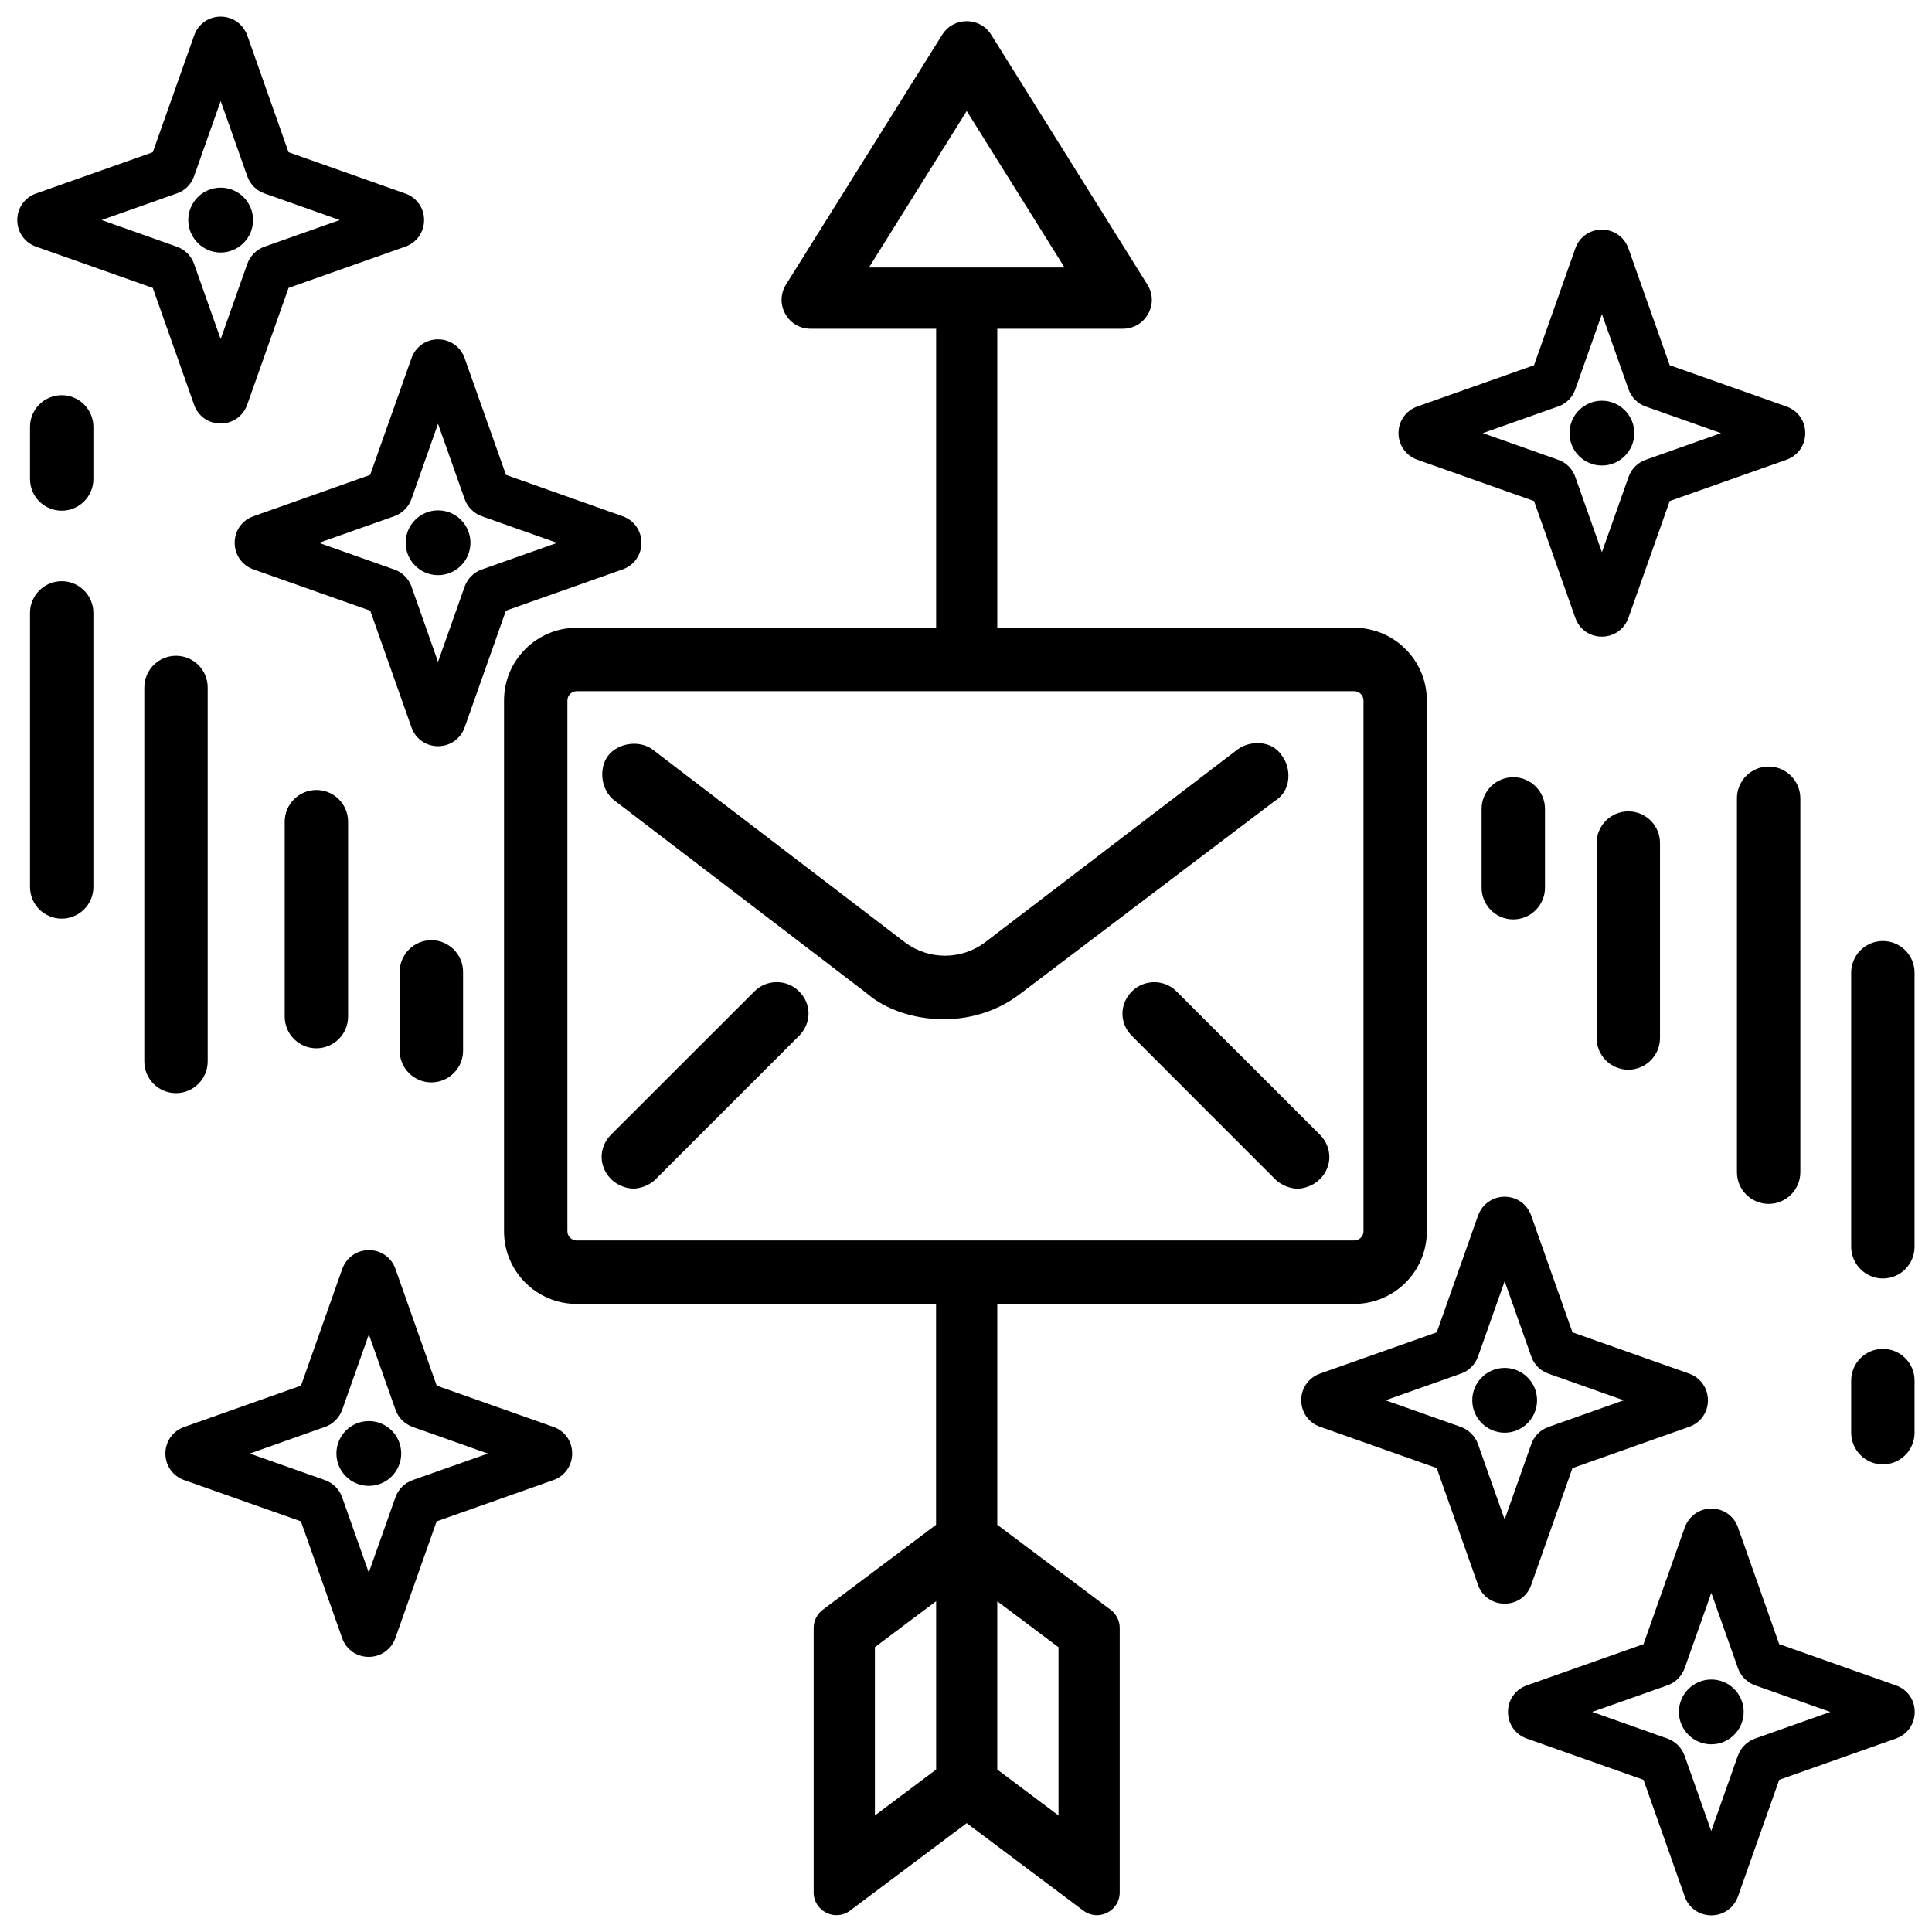
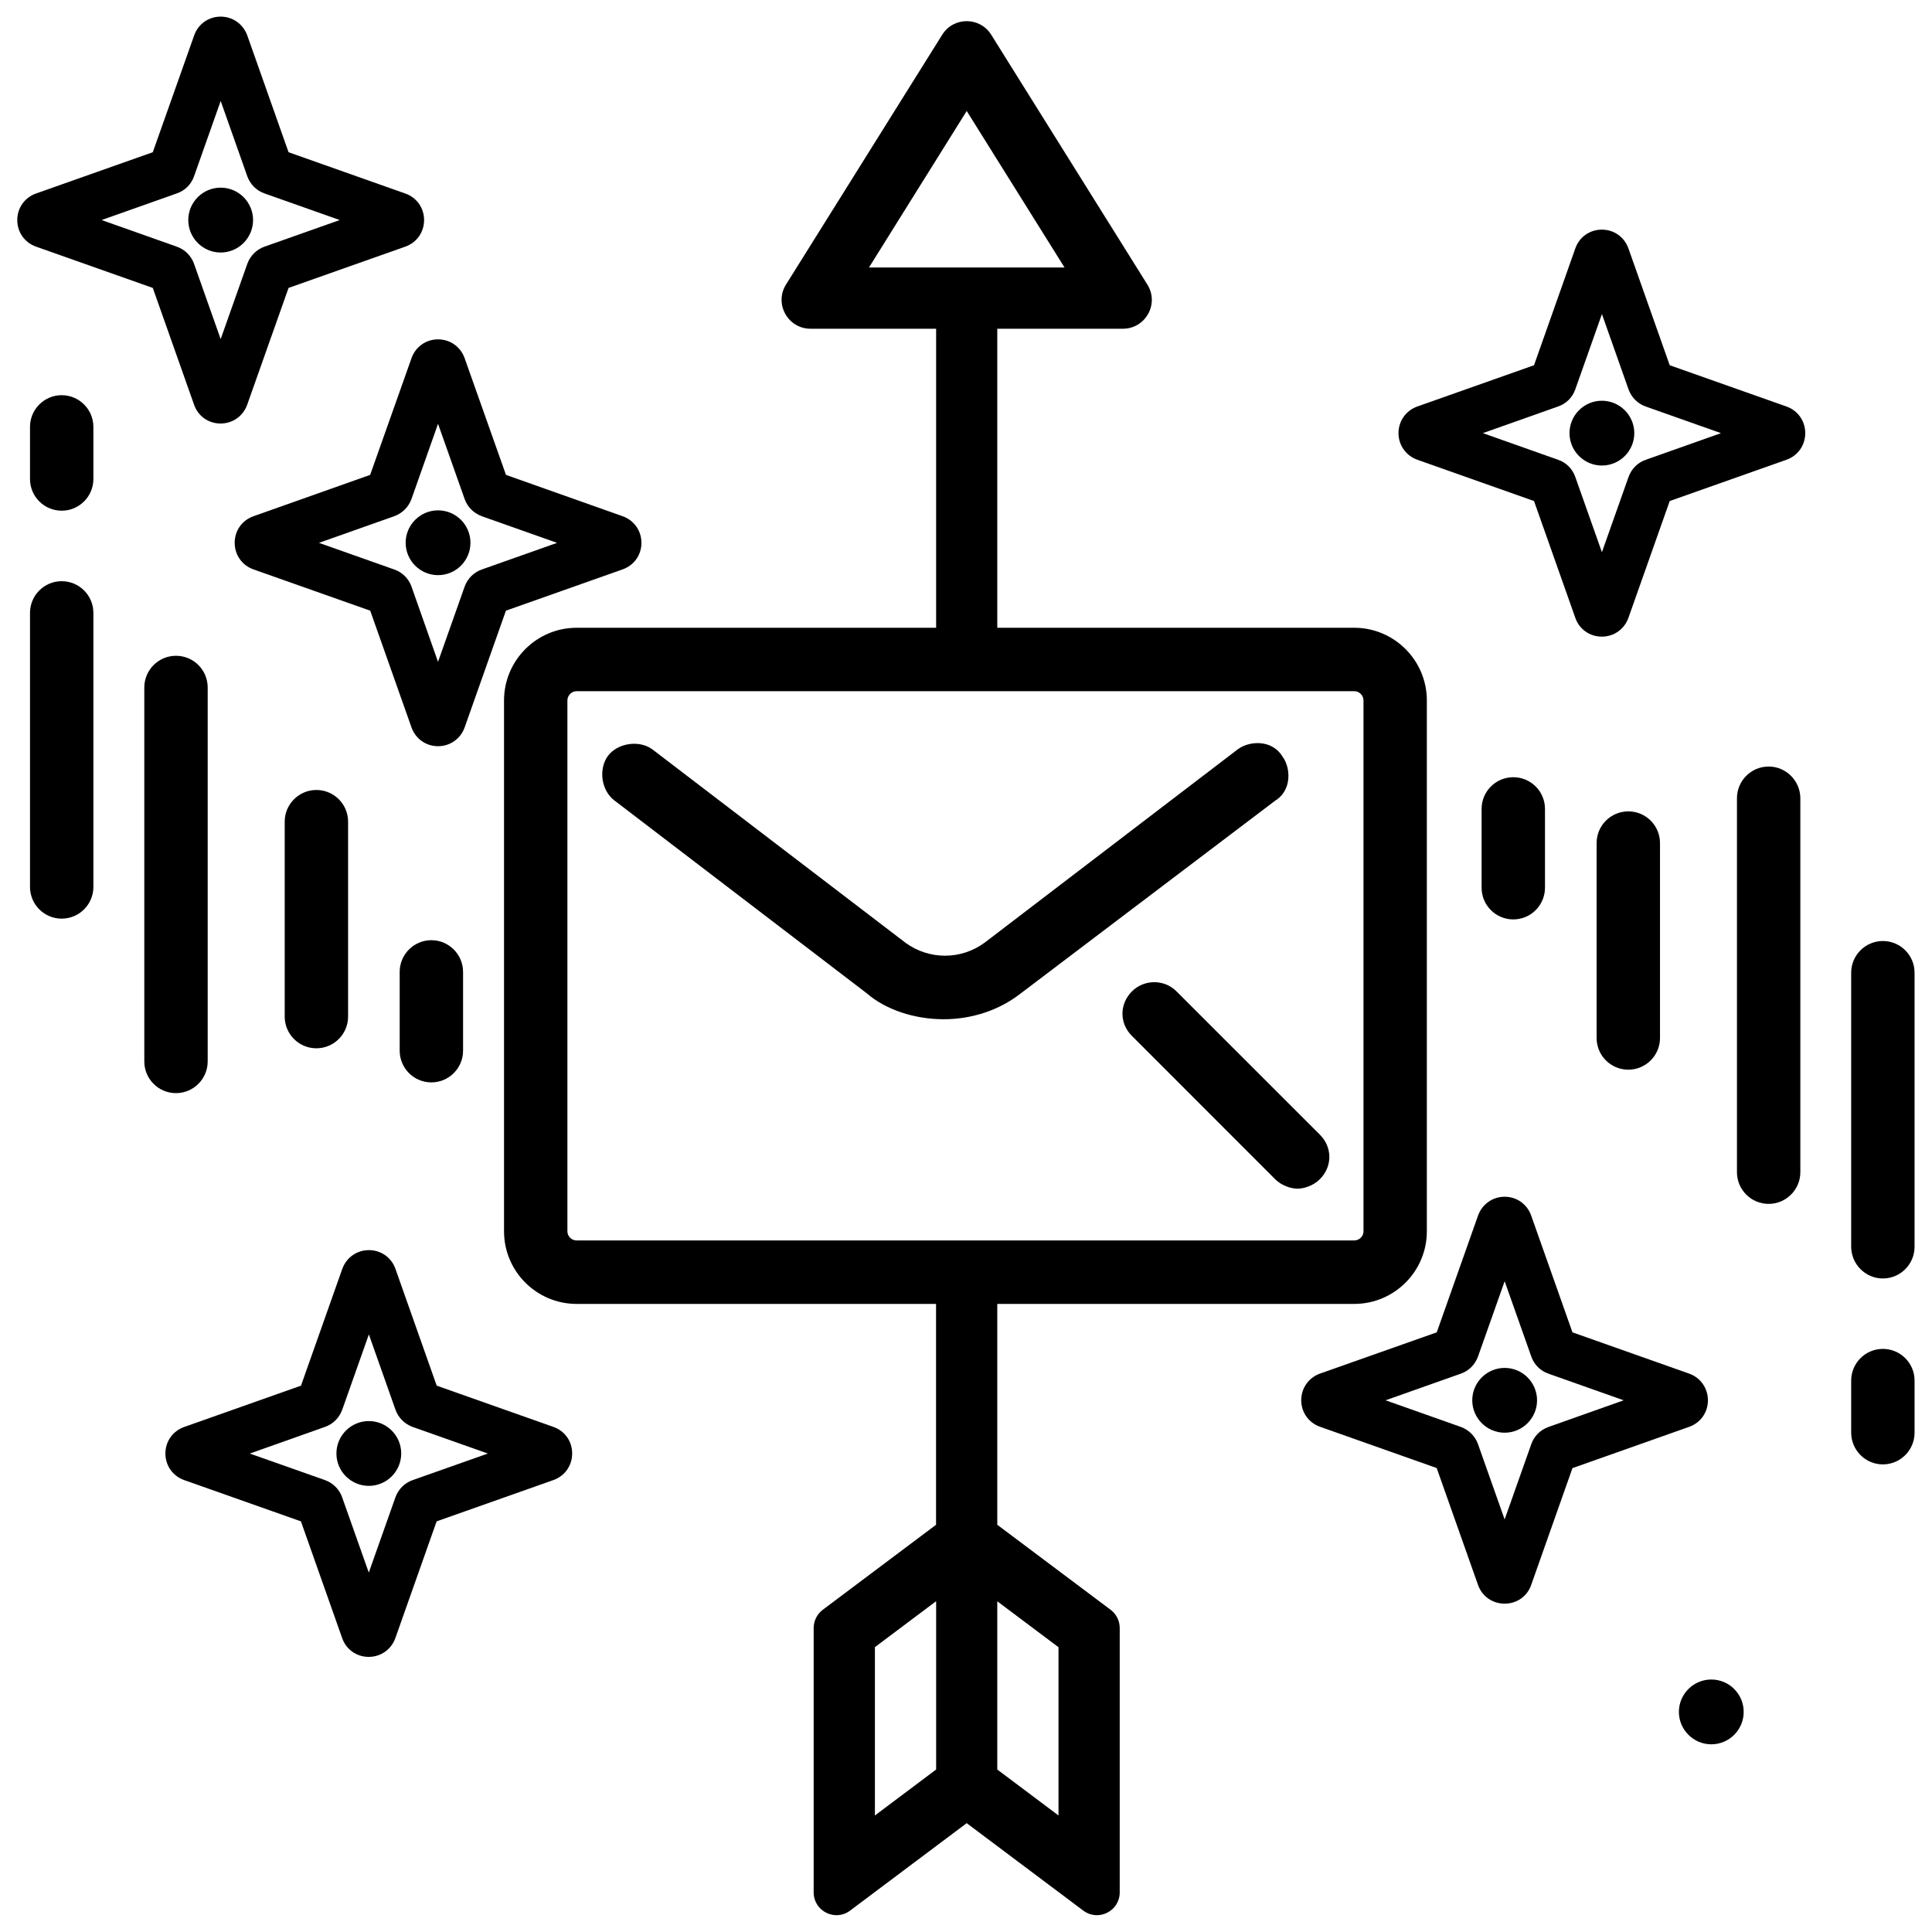
<svg xmlns="http://www.w3.org/2000/svg" width="800px" height="800px" version="1.1" viewBox="144 144 512 512">
  <defs>
    <clipPath id="e">
      <path d="m277 149h246v502.9h-246z" />
    </clipPath>
    <clipPath id="d">
      <path d="m148.09 148.09h108.91v108.91h-108.91z" />
    </clipPath>
    <clipPath id="c">
-       <path d="m543 543h108.9v108.9h-108.9z" />
-     </clipPath>
+       </clipPath>
    <clipPath id="b">
      <path d="m634 393h17.902v90h-17.902z" />
    </clipPath>
    <clipPath id="a">
      <path d="m634 501h17.902v32h-17.902z" />
    </clipPath>
  </defs>
  <g clip-path="url(#e)">
    <path d="m408.29 548.08v-58.527h94.59c10.621 0 19.25-8.629 19.25-19.25v-140.67c0-10.621-8.629-19.27-19.25-19.27h-94.59v-79.246h33.293c6.004 0 9.676-6.613 6.488-11.691l-41.395-66.23c-3-4.785-9.973-4.785-12.973 0l-41.398 66.207c-3.191 5.102 0.484 11.715 6.488 11.715h33.293v79.246h-95.262c-10.621 0-19.25 8.648-19.25 19.27v140.67c0 10.621 8.629 19.25 19.25 19.25h95.242v58.527l-30.02 22.523c-1.512 1.133-2.414 2.938-2.414 4.828v70.07c0 4.977 5.688 7.809 9.656 4.828l30.898-23.176 30.898 23.176c3.988 2.981 9.656 0.148 9.656-4.828v-70.07c0-1.91-0.902-3.695-2.414-4.828zm-8.102-374.67 25.926 41.48h-51.828zm-105.82 296.89v-140.67c0-1.344 1.113-2.457 2.457-2.457h206.06c1.344 0 2.457 1.113 2.457 2.457v140.67c0 1.344-1.113 2.434-2.457 2.434h-206.06c-1.344 0-2.457-1.07-2.457-2.434zm81.492 110.21 16.227-12.176v44.609l-16.227 12.176zm48.656 44.609-16.227-12.176v-44.586l16.227 12.176z" />
  </g>
  <path d="m455.8 406.74c-3.234-3.273-8.586-3.254-11.82-0.02-1.617 1.617-2.519 3.738-2.519 5.918 0 2.184 0.883 4.281 2.519 5.898l37.977 37.996c1.742 1.723 4.219 2.477 5.898 2.477 1.68 0 4.156-0.754 5.918-2.5 3.359-3.359 3.359-8.461 0-11.82z" />
  <path d="m485.29 351.28c0.461-2.371-0.105-5.059-1.426-6.801-1.07-1.785-2.832-3-4.953-3.402-2.394-0.441-5.039 0.105-6.969 1.555l-67.027 51.199c-6.277 4.598-14.695 4.555-20.906 0.043l-67.098-51.266c-3.441-2.559-9.172-1.762-11.797 1.699-1.215 1.641-1.742 3.926-1.426 6.238 0.336 2.289 1.469 4.324 3.106 5.562l66.945 51.156c4.914 4.281 12.531 6.844 20.363 6.844 7.453 0 14.652-2.394 20.258-6.738l67.512-51.137c1.801-1.07 3-2.836 3.418-4.953z" />
-   <path d="m343.91 406.74-37.953 37.93c-3.359 3.359-3.359 8.461 0 11.82v0.02c1.742 1.723 4.219 2.477 5.898 2.477 1.699 0 4.176-0.754 5.918-2.5l37.977-37.977c1.617-1.617 2.519-3.738 2.519-5.898 0-2.184-0.883-4.305-2.519-5.898-3.231-3.25-8.586-3.25-11.84 0.027z" />
  <g clip-path="url(#d)">
    <path d="m184.49 220.3 10.938 30.941c1.051 3.043 3.82 4.996 7.031 4.996 3.211 0 5.984-1.973 7.055-4.996l10.957-30.941 30.941-10.938c3.023-1.07 4.977-3.84 4.977-7.055 0-3.207-1.973-5.981-4.996-7.027l-30.922-10.938-10.934-30.941c-1.094-3.023-3.863-4.996-7.055-4.996-3.211 0-5.984 1.973-7.031 4.996l-10.961 30.941-30.941 10.938c-3.023 1.07-4.973 3.84-4.973 7.051 0 3.191 1.953 5.961 4.977 7.031zm-13.559-17.988 19.922-7.055c2.164-0.734 3.82-2.394 4.578-4.555l7.055-19.941 7.055 19.965c0.777 2.141 2.434 3.801 4.555 4.535l19.941 7.055-19.945 7.051c-2.121 0.754-3.781 2.414-4.555 4.555l-7.055 19.941-7.055-19.941c-0.754-2.141-2.434-3.801-4.574-4.555z" />
  </g>
  <path d="m202.48 210.92c4.723 0 8.586-3.863 8.586-8.605 0-4.746-3.863-8.586-8.586-8.586-4.746 0-8.586 3.863-8.586 8.586s3.84 8.605 8.586 8.605z" />
  <path d="m253.05 238.93-10.957 30.922-30.922 10.957c-3.023 1.07-4.977 3.801-4.977 7.035 0 3.211 1.953 5.984 4.977 7.055l30.941 10.938 10.938 30.938c1.07 3.023 3.84 4.977 7.031 4.977 3.211 0 5.984-1.973 7.055-4.977l10.938-30.941 30.922-10.938c3.043-1.07 4.992-3.84 4.992-7.031 0-3.211-1.953-5.984-4.977-7.055l-30.918-10.957-10.957-30.922c-1.07-3.023-3.82-4.996-7.055-4.996-3.211 0-5.961 1.973-7.031 4.996zm-4.535 41.859c2.121-0.777 3.758-2.414 4.535-4.555l7.031-19.922 7.055 19.941c0.754 2.121 2.394 3.758 4.555 4.555l19.941 7.055-19.941 7.055c-2.121 0.734-3.777 2.391-4.555 4.531l-7.055 19.945-7.031-19.945v-0.02c-0.777-2.121-2.438-3.777-4.578-4.512l-19.941-7.055z" />
  <path d="m260.09 296.42c4.746 0 8.586-3.863 8.586-8.586 0-4.746-3.863-8.586-8.586-8.586-4.746 0-8.586 3.863-8.586 8.586 0 4.746 3.863 8.586 8.586 8.586z" />
  <path d="m290.67 522.15-30.941-10.938-10.938-30.965c-1.07-3.023-3.84-4.953-7.031-4.953-3.191 0-5.961 1.953-7.055 4.977l-10.938 30.941-30.922 10.938c-3.043 1.07-4.996 3.797-5.016 7.031 0 3.211 1.953 5.984 4.977 7.055l30.941 10.938 10.938 30.965c1.07 3.023 3.84 4.953 7.031 4.953s5.961-1.953 7.055-4.977l10.938-30.941 30.941-10.938c3.023-1.07 4.977-3.84 4.977-7.031 0.02-3.234-1.934-5.984-4.957-7.055zm-17.383 7.051-19.965 7.055c-2.121 0.754-3.758 2.414-4.535 4.555l-7.055 19.941-7.055-19.941v-0.02c-0.754-2.121-2.414-3.777-4.555-4.555l-19.922-7.031 19.965-7.074c2.121-0.754 3.758-2.414 4.535-4.555l7.055-19.941 7.055 19.965c0.754 2.121 2.414 3.777 4.555 4.555z" />
-   <path d="m241.74 520.6c-4.746 0-8.586 3.863-8.586 8.586 0 4.746 3.863 8.586 8.586 8.586 4.723 0 8.586-3.84 8.586-8.586 0-4.742-3.84-8.586-8.586-8.586z" />
+   <path d="m241.74 520.6c-4.746 0-8.586 3.863-8.586 8.586 0 4.746 3.863 8.586 8.586 8.586 4.723 0 8.586-3.84 8.586-8.586 0-4.742-3.84-8.586-8.586-8.586" />
  <path d="m519.61 265.84 30.922 10.938 10.938 30.941c1.051 3.043 3.82 4.996 7.031 4.996s5.984-1.973 7.055-4.996l10.938-30.941 30.941-10.938c3.023-1.07 4.977-3.84 4.977-7.055 0-3.211-1.953-5.984-4.977-7.055l-30.941-10.938-10.938-30.941c-1.07-3.043-3.84-4.996-7.055-4.996-3.211 0-5.984 1.973-7.031 4.996l-10.938 30.941-30.941 10.938c-3.023 1.09-4.977 3.863-4.977 7.074 0.023 3.191 1.977 5.965 4.996 7.035zm17.363-7.055 19.922-7.055c2.164-0.734 3.82-2.394 4.578-4.555l7.055-19.941 7.055 19.965c0.777 2.141 2.434 3.801 4.555 4.535l19.941 7.055-19.922 7.055c-2.141 0.734-3.801 2.394-4.578 4.555l-7.055 19.941-7.055-19.941c-0.754-2.164-2.414-3.82-4.555-4.555z" />
  <path d="m568.52 267.37c4.746 0 8.586-3.863 8.586-8.586s-3.863-8.586-8.586-8.586c-4.746 0-8.586 3.863-8.586 8.586 0 4.742 3.863 8.586 8.586 8.586z" />
  <path d="m160.35 298.02c-4.641 0-8.398 3.777-8.398 8.398v72.633c0 4.641 3.758 8.398 8.398 8.398 4.641 0 8.398-3.777 8.398-8.398v-72.633c0-4.621-3.758-8.398-8.398-8.398z" />
  <path d="m199.04 425.29v-99.102c0-4.641-3.758-8.398-8.398-8.398s-8.398 3.777-8.398 8.398v99.105c0 4.641 3.758 8.398 8.398 8.398 4.641-0.004 8.398-3.781 8.398-8.402z" />
  <path d="m219.45 361.75v51.66c0 4.641 3.758 8.398 8.398 8.398s8.398-3.777 8.398-8.398v-51.66c0-4.641-3.758-8.398-8.398-8.398-4.641 0.004-8.398 3.781-8.398 8.398z" />
  <path d="m258.32 393.16c-4.641 0-8.398 3.777-8.398 8.398v20.887c0 4.641 3.758 8.398 8.398 8.398s8.398-3.777 8.398-8.398v-20.887c-0.004-4.621-3.781-8.398-8.398-8.398z" />
  <path d="m160.35 248.73c-4.641 0-8.398 3.777-8.398 8.398v13.812c0 4.641 3.758 8.398 8.398 8.398 4.641 0 8.398-3.777 8.398-8.398v-13.793c0-4.641-3.758-8.418-8.398-8.418z" />
  <g clip-path="url(#c)">
    <path d="m646.45 590.65-30.941-10.938-10.938-30.965c-1.07-3.023-3.84-4.953-7.031-4.953s-5.961 1.953-7.055 4.977l-10.938 30.941-30.941 10.938c-3.023 1.07-4.977 3.84-4.977 7.031 0 3.211 1.953 5.984 4.977 7.055l30.941 10.938 10.938 30.965c1.07 3.023 3.84 4.953 7.031 4.953 3.191 0 5.961-1.953 7.055-4.977l10.938-30.941 30.922-10.938c3.023-1.07 4.977-3.82 4.996-7.031 0-3.234-1.953-6.004-4.977-7.055zm-17.402 7.031-19.965 7.074c-2.121 0.754-3.758 2.414-4.535 4.555l-7.055 19.941-7.055-19.965c-0.754-2.121-2.414-3.777-4.555-4.555l-19.922-7.055 19.965-7.055c2.121-0.754 3.758-2.414 4.535-4.555l7.055-19.941 7.055 19.941v0.02c0.754 2.121 2.414 3.777 4.555 4.555z" />
  </g>
  <path d="m597.51 589.09c-4.746 0-8.586 3.863-8.586 8.586 0 4.723 3.863 8.586 8.586 8.586 4.746 0 8.586-3.863 8.586-8.586 0-4.742-3.84-8.586-8.586-8.586z" />
  <path d="m549.78 564.03 10.938-30.965 30.922-10.938c3.023-1.07 4.977-3.82 4.977-7.012 0-3.211-1.93-6.004-4.977-7.094l-30.922-10.938-10.938-30.941c-1.07-3.043-3.84-4.996-7.031-4.996s-5.961 1.973-7.055 4.996l-10.938 30.941-30.965 10.938c-3 1.09-4.953 3.863-4.953 7.031 0 3.211 1.953 5.984 4.977 7.055l30.922 10.938 10.957 30.984c1.07 3.023 3.84 4.953 7.031 4.953 3.234 0.02 6.004-1.93 7.055-4.953zm4.555-41.859c-2.164 0.777-3.801 2.434-4.535 4.555l-7.055 19.941-7.055-19.941c-0.754-2.121-2.394-3.777-4.555-4.578l-19.941-7.055 19.922-7.055c2.141-0.734 3.801-2.394 4.578-4.555l7.055-19.941 7.055 19.941c0.754 2.164 2.414 3.82 4.555 4.555l19.941 7.055z" />
  <path d="m542.75 506.51c-4.746 0-8.586 3.863-8.586 8.586s3.863 8.586 8.586 8.586 8.586-3.863 8.586-8.586-3.844-8.586-8.586-8.586z" />
  <g clip-path="url(#b)">
    <path d="m642.98 482.81c4.641 0 8.398-3.777 8.398-8.398v-72.633c0-4.641-3.758-8.398-8.398-8.398s-8.398 3.777-8.398 8.398v72.633c0.023 4.621 3.781 8.398 8.398 8.398z" />
  </g>
  <path d="m612.71 347.14c-4.641 0-8.398 3.777-8.398 8.398v99.105c0 4.641 3.758 8.398 8.398 8.398 4.641 0 8.398-3.777 8.398-8.398v-99.105c-0.023-4.621-3.781-8.398-8.398-8.398z" />
  <path d="m567.12 367.42v51.66c0 4.641 3.758 8.398 8.398 8.398s8.398-3.777 8.398-8.398v-51.66c0-4.641-3.758-8.398-8.398-8.398-4.641 0.004-8.398 3.762-8.398 8.398z" />
  <path d="m536.64 358.37v20.887c0 4.641 3.758 8.398 8.398 8.398s8.398-3.777 8.398-8.398v-20.887c0-4.641-3.758-8.398-8.398-8.398s-8.398 3.758-8.398 8.398z" />
  <g clip-path="url(#a)">
    <path d="m642.98 532.08c4.641 0 8.398-3.777 8.398-8.398v-13.812c0-4.641-3.758-8.398-8.398-8.398s-8.398 3.777-8.398 8.398v13.812c0.023 4.641 3.781 8.398 8.398 8.398z" />
  </g>
</svg>